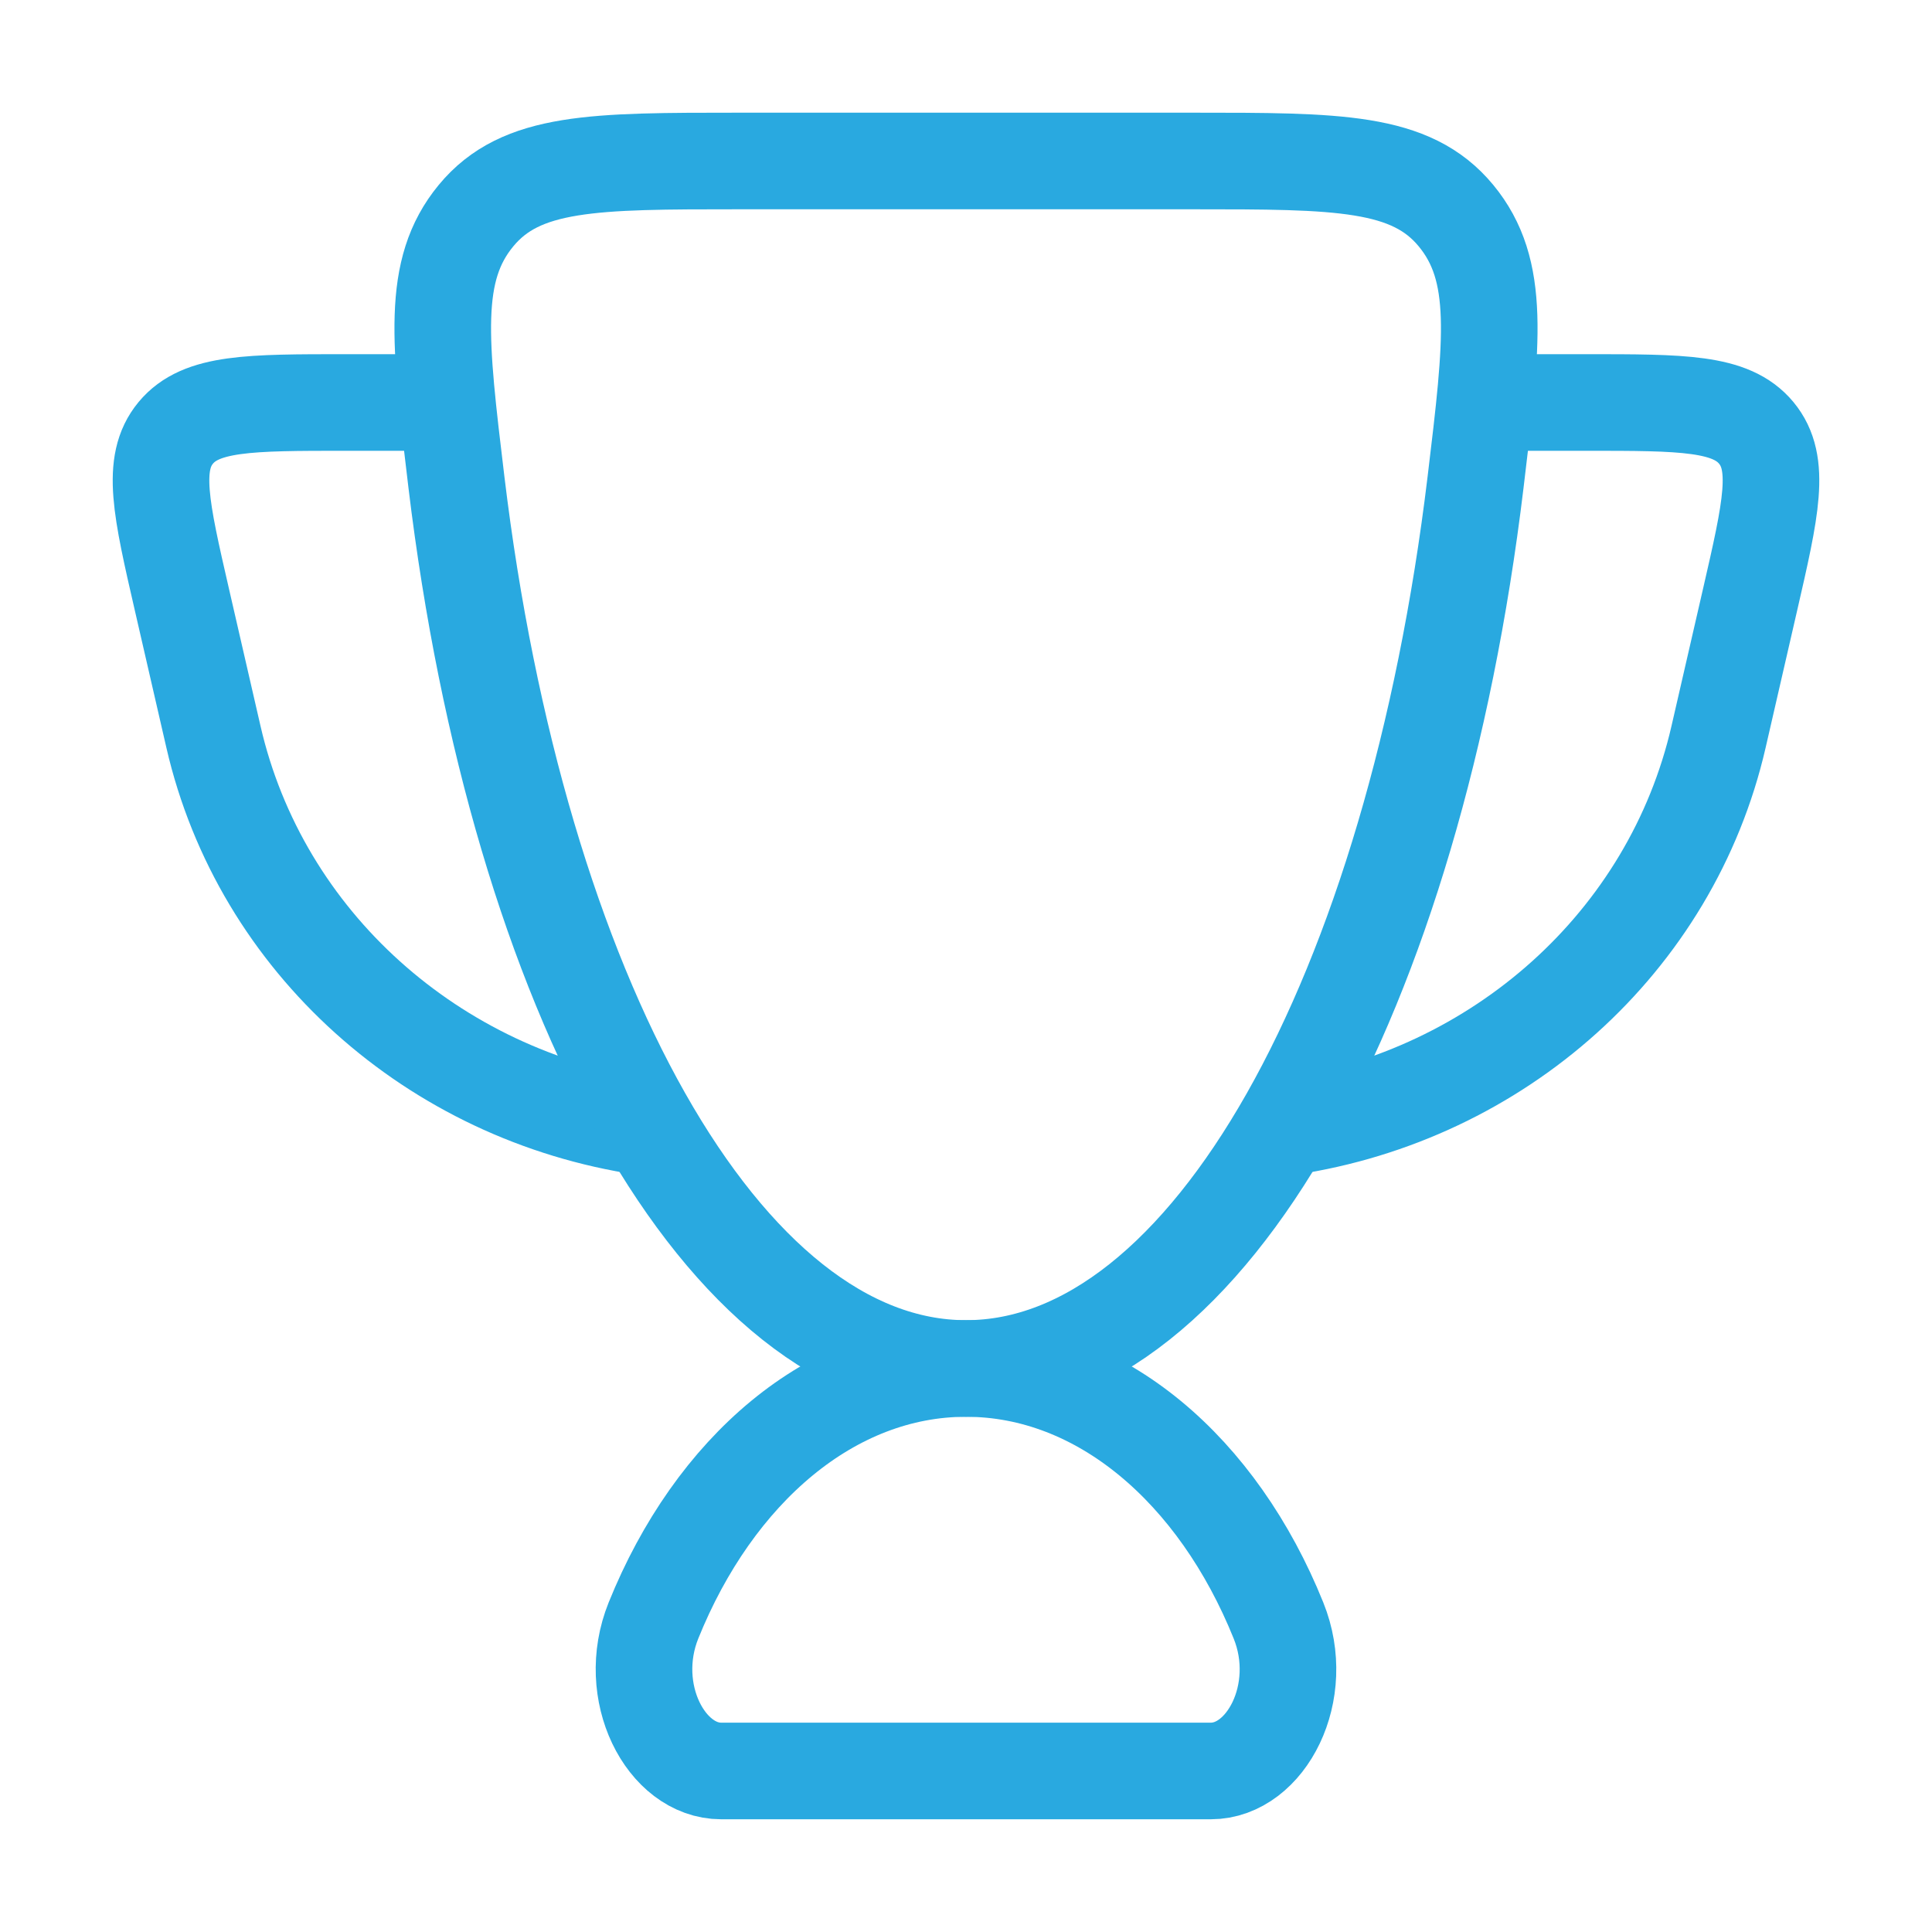
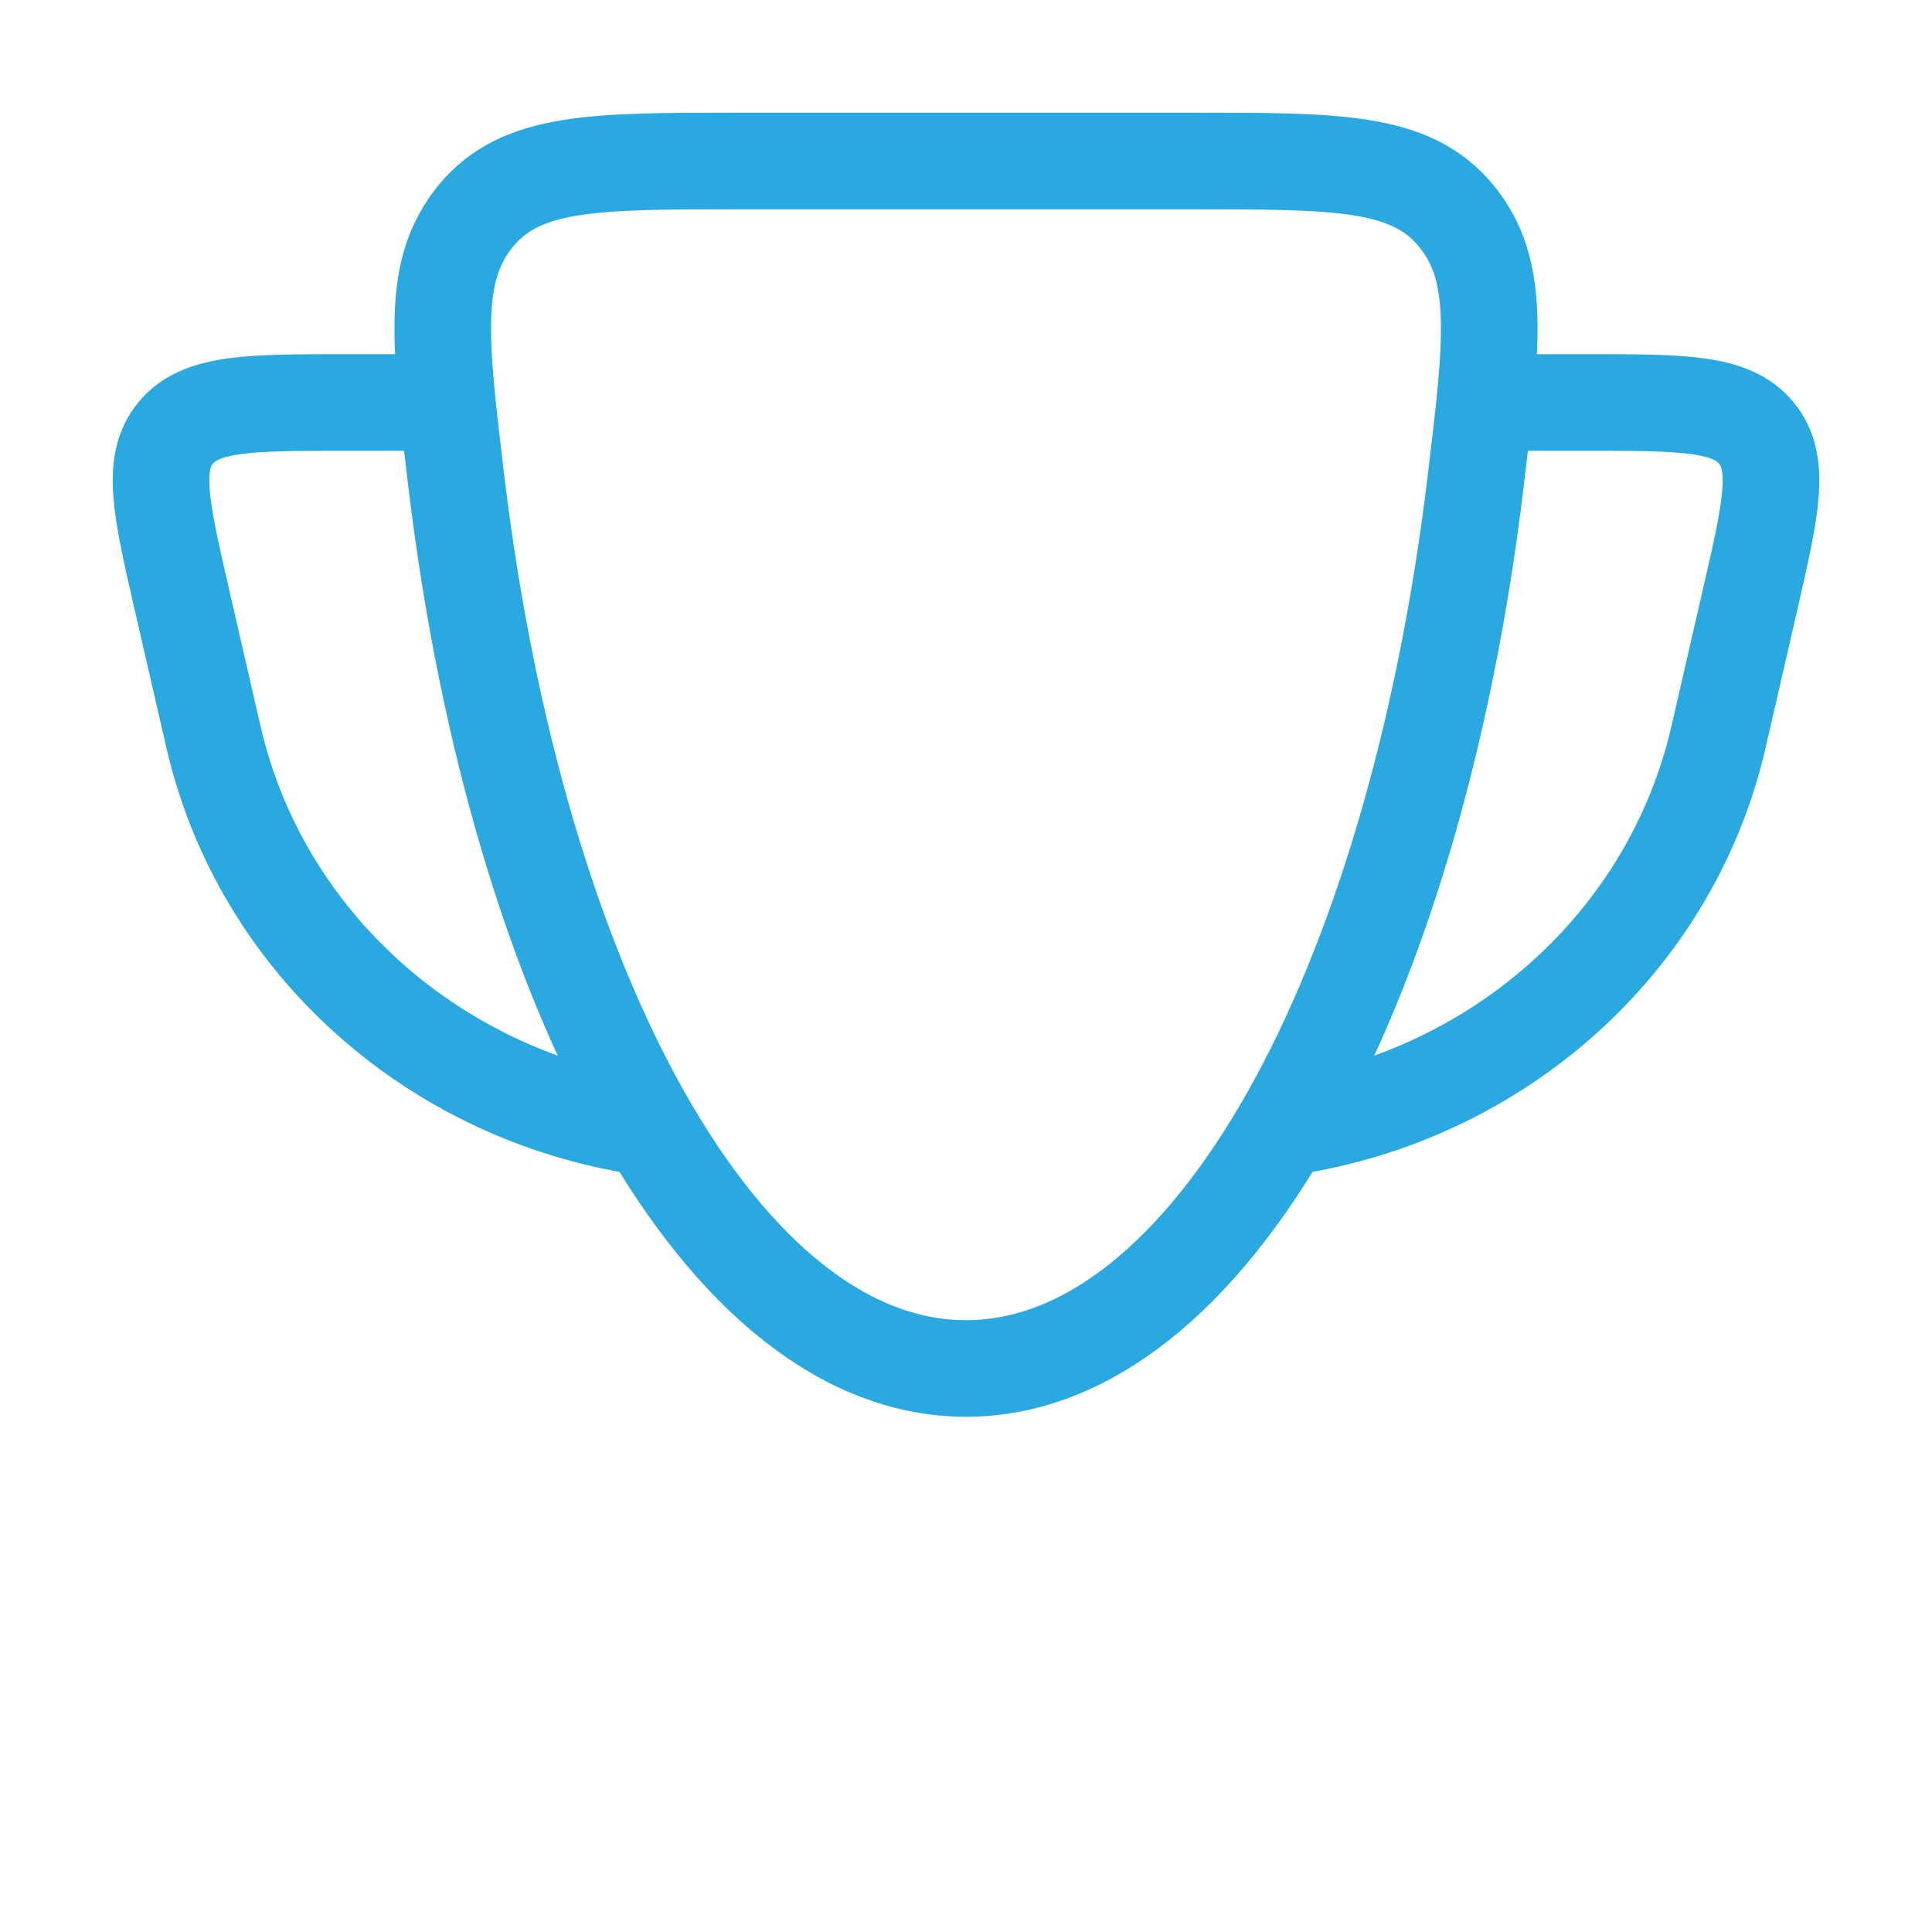
<svg xmlns="http://www.w3.org/2000/svg" width="40" height="40" viewBox="0 0 40 40" fill="none">
-   <path d="M20 28.333C17.211 28.333 14.783 30.441 13.529 33.552C12.931 35.037 13.79 36.666 14.931 36.666H25.069C26.21 36.666 27.069 35.037 26.47 33.552C25.217 30.441 22.789 28.333 20 28.333Z" stroke="#29A9E0" stroke-width="2" stroke-linecap="round" />
  <path d="M30.833 8.333H32.837C34.839 8.333 35.839 8.333 36.361 8.962C36.883 9.591 36.666 10.535 36.232 12.423L35.581 15.255C34.602 19.514 31.018 22.681 26.667 23.333" stroke="#29A9E0" stroke-width="2" stroke-linecap="round" stroke-linejoin="round" />
  <path d="M9.167 8.333H7.163C5.161 8.333 4.161 8.333 3.639 8.962C3.117 9.591 3.334 10.535 3.768 12.423L4.419 15.255C5.398 19.514 8.982 22.681 13.333 23.333" stroke="#29A9E0" stroke-width="2" stroke-linecap="round" stroke-linejoin="round" />
  <path d="M20 28.333C25.035 28.333 29.275 20.563 30.55 9.984C30.902 7.059 31.078 5.596 30.145 4.465C29.211 3.333 27.704 3.333 24.689 3.333H15.311C12.296 3.333 10.789 3.333 9.855 4.465C8.922 5.596 9.098 7.059 9.45 9.984C10.725 20.563 14.966 28.333 20 28.333Z" stroke="#29A9E0" stroke-width="2" stroke-linecap="round" />
</svg>